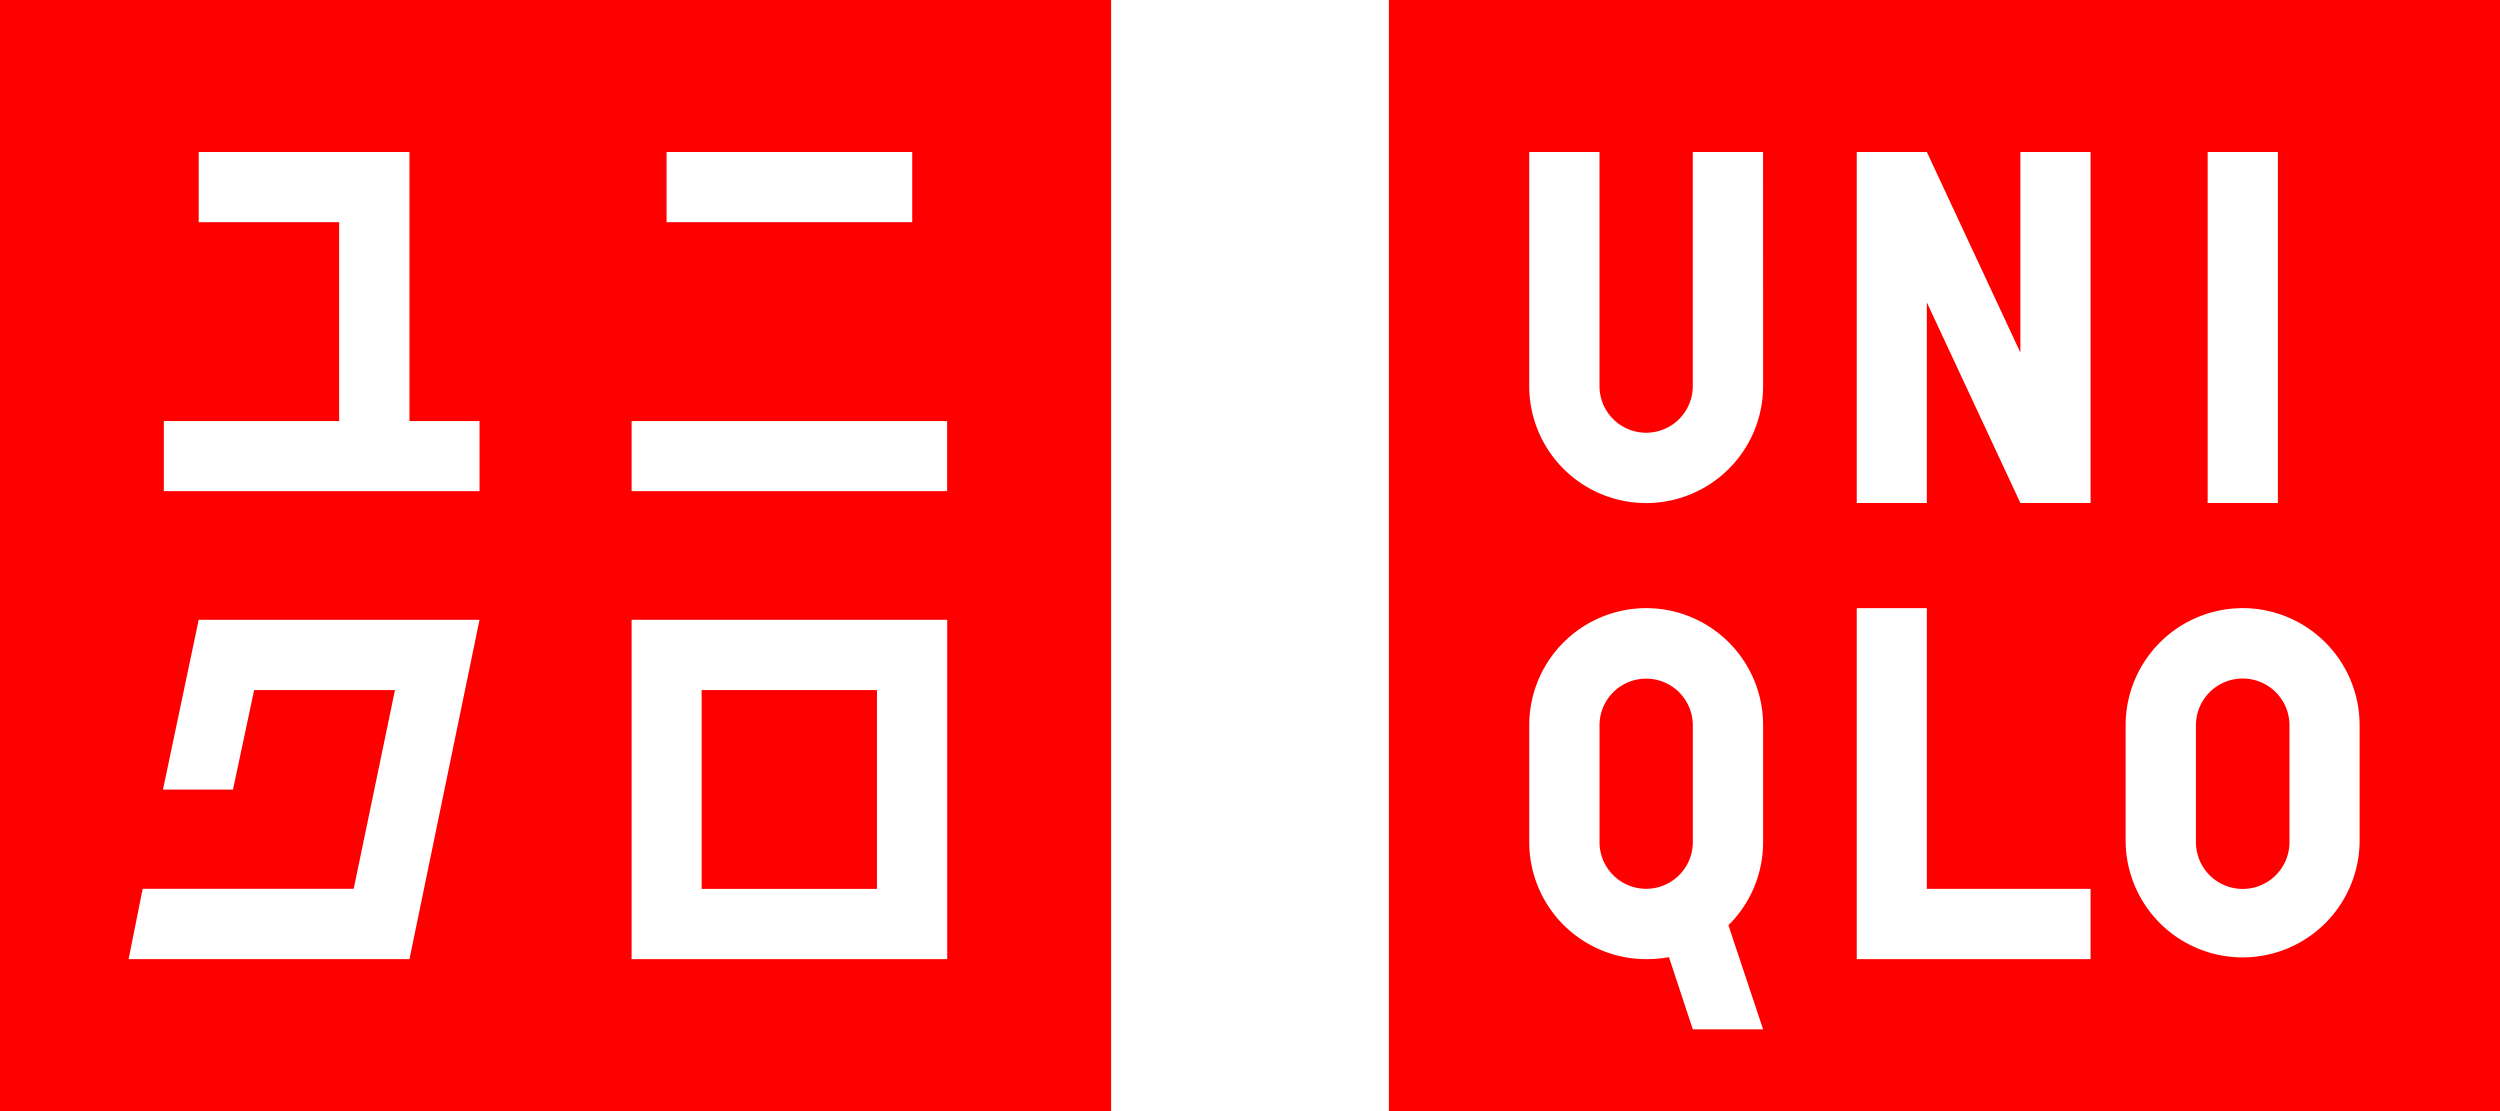
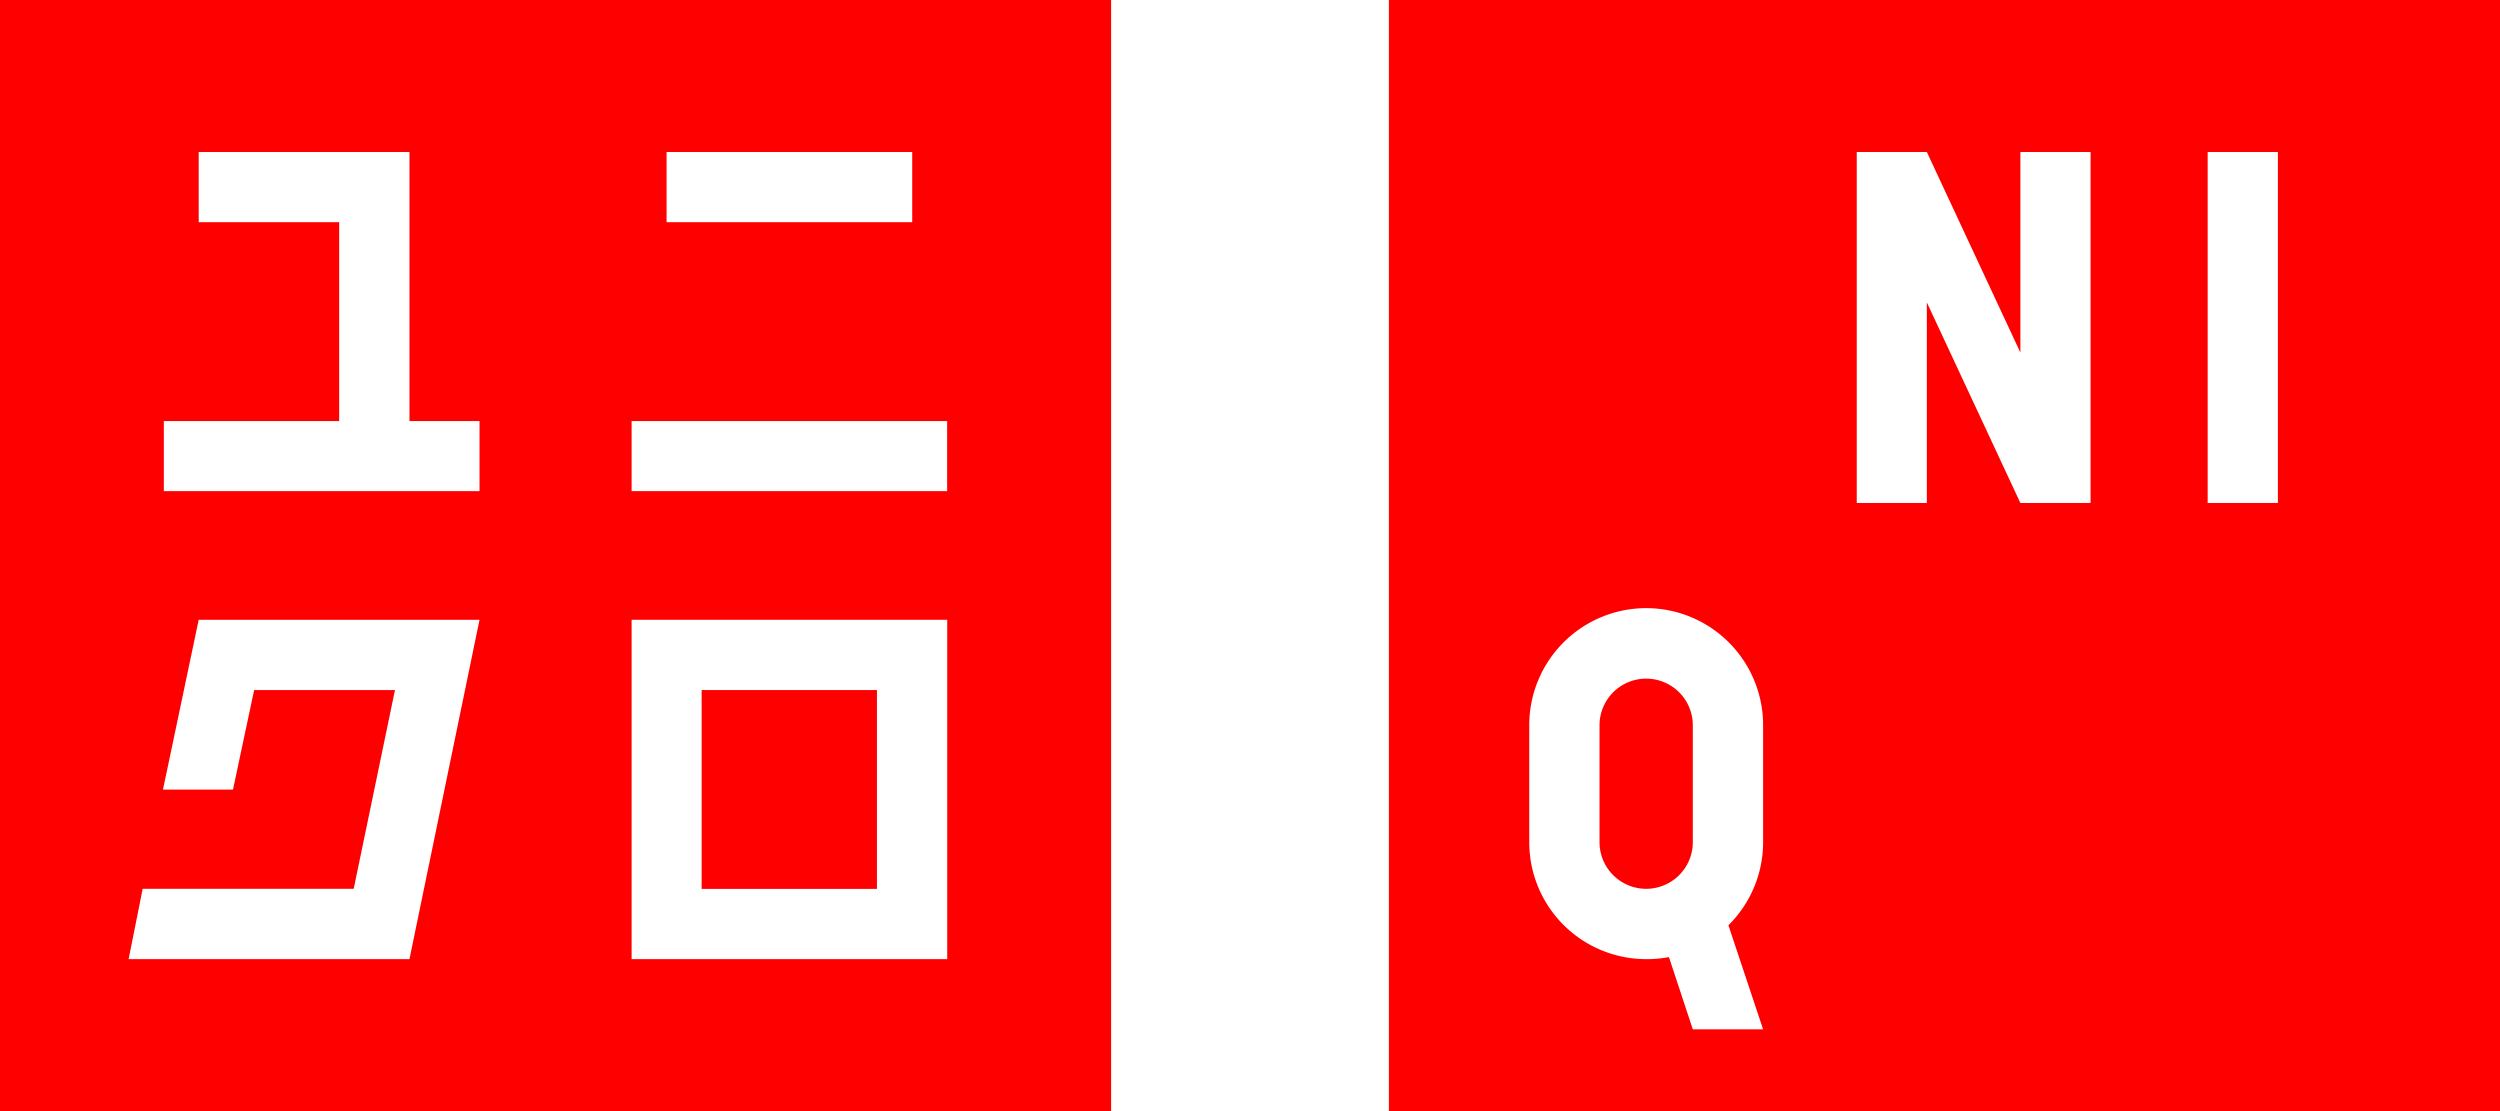
<svg xmlns="http://www.w3.org/2000/svg" id="ef492f6f-1ec8-480d-9ca8-515bf8d46bdd" data-name="icn" width="90" height="40" viewBox="0 0 90 40">
  <defs>
    <style>
      .\34 c967cc1-06e0-4ab7-bf8d-53474d21c52a {
        fill: red;
      }

      .afa0e40a-5a8f-45d2-989a-0c72a8c3650f {
        fill: #fff;
      }
    </style>
  </defs>
  <title>icn_header</title>
  <rect class="4c967cc1-06e0-4ab7-bf8d-53474d21c52a" x="50" width="40" height="40" />
  <rect class="4c967cc1-06e0-4ab7-bf8d-53474d21c52a" width="40" height="40" />
  <g>
    <g>
      <rect class="afa0e40a-5a8f-45d2-989a-0c72a8c3650f" x="79.476" y="5.472" width="2.528" height="12.636" />
-       <path class="afa0e40a-5a8f-45d2-989a-0c72a8c3650f" d="M63.472,13.9a4.21,4.21,0,0,1-8.42,0V5.472h2.53V13.9a1.679,1.679,0,1,0,3.358,0V5.472h2.531Z" />
-       <polygon class="afa0e40a-5a8f-45d2-989a-0c72a8c3650f" points="75.26 34.529 66.843 34.529 66.843 21.893 69.366 21.893 69.366 31.999 75.26 31.999 75.26 34.529" />
      <polygon class="afa0e40a-5a8f-45d2-989a-0c72a8c3650f" points="75.26 18.108 72.734 18.108 69.366 10.887 69.366 18.108 66.843 18.108 66.843 5.472 69.366 5.472 72.734 12.693 72.734 5.472 75.26 5.472 75.26 18.108" />
      <path class="afa0e40a-5a8f-45d2-989a-0c72a8c3650f" d="M59.265,21.893a4.213,4.213,0,0,0-4.212,4.217v4.209a4.21,4.21,0,0,0,4.212,4.21,4.337,4.337,0,0,0,.817-.073l.859,2.6h2.531l-1.249-3.747a4.2,4.2,0,0,0,1.249-2.994V26.11a4.212,4.212,0,0,0-4.207-4.217m1.676,8.425a1.679,1.679,0,1,1-3.358,0V26.11a1.679,1.679,0,1,1,3.358,0Z" />
-       <path class="afa0e40a-5a8f-45d2-989a-0c72a8c3650f" d="M80.74,21.893a4.217,4.217,0,0,0-4.217,4.217v4.209a4.212,4.212,0,0,0,8.423,0V26.11a4.214,4.214,0,0,0-4.206-4.217m1.681,8.425a1.683,1.683,0,0,1-3.367,0V26.11a1.683,1.683,0,0,1,3.367,0Z" />
    </g>
    <g>
      <rect class="afa0e40a-5a8f-45d2-989a-0c72a8c3650f" x="22.738" y="15.158" width="11.359" height="2.523" />
      <rect class="afa0e40a-5a8f-45d2-989a-0c72a8c3650f" x="23.997" y="5.472" width="8.843" height="2.527" />
      <polygon class="afa0e40a-5a8f-45d2-989a-0c72a8c3650f" points="14.741 5.472 7.153 5.472 7.153 7.999 12.21 7.999 12.21 15.158 5.898 15.158 5.898 17.681 17.263 17.681 17.263 15.158 14.741 15.158 14.741 5.472" />
      <path class="afa0e40a-5a8f-45d2-989a-0c72a8c3650f" d="M22.738,22.312h0V34.529H34.1V22.312ZM31.57,32H25.259V24.842H31.57Z" />
      <polygon class="afa0e40a-5a8f-45d2-989a-0c72a8c3650f" points="7.153 22.312 5.867 28.425 8.388 28.425 9.149 24.842 14.219 24.842 12.733 31.998 5.136 31.998 4.63 34.529 14.741 34.529 17.263 22.312 7.153 22.312" />
    </g>
  </g>
</svg>